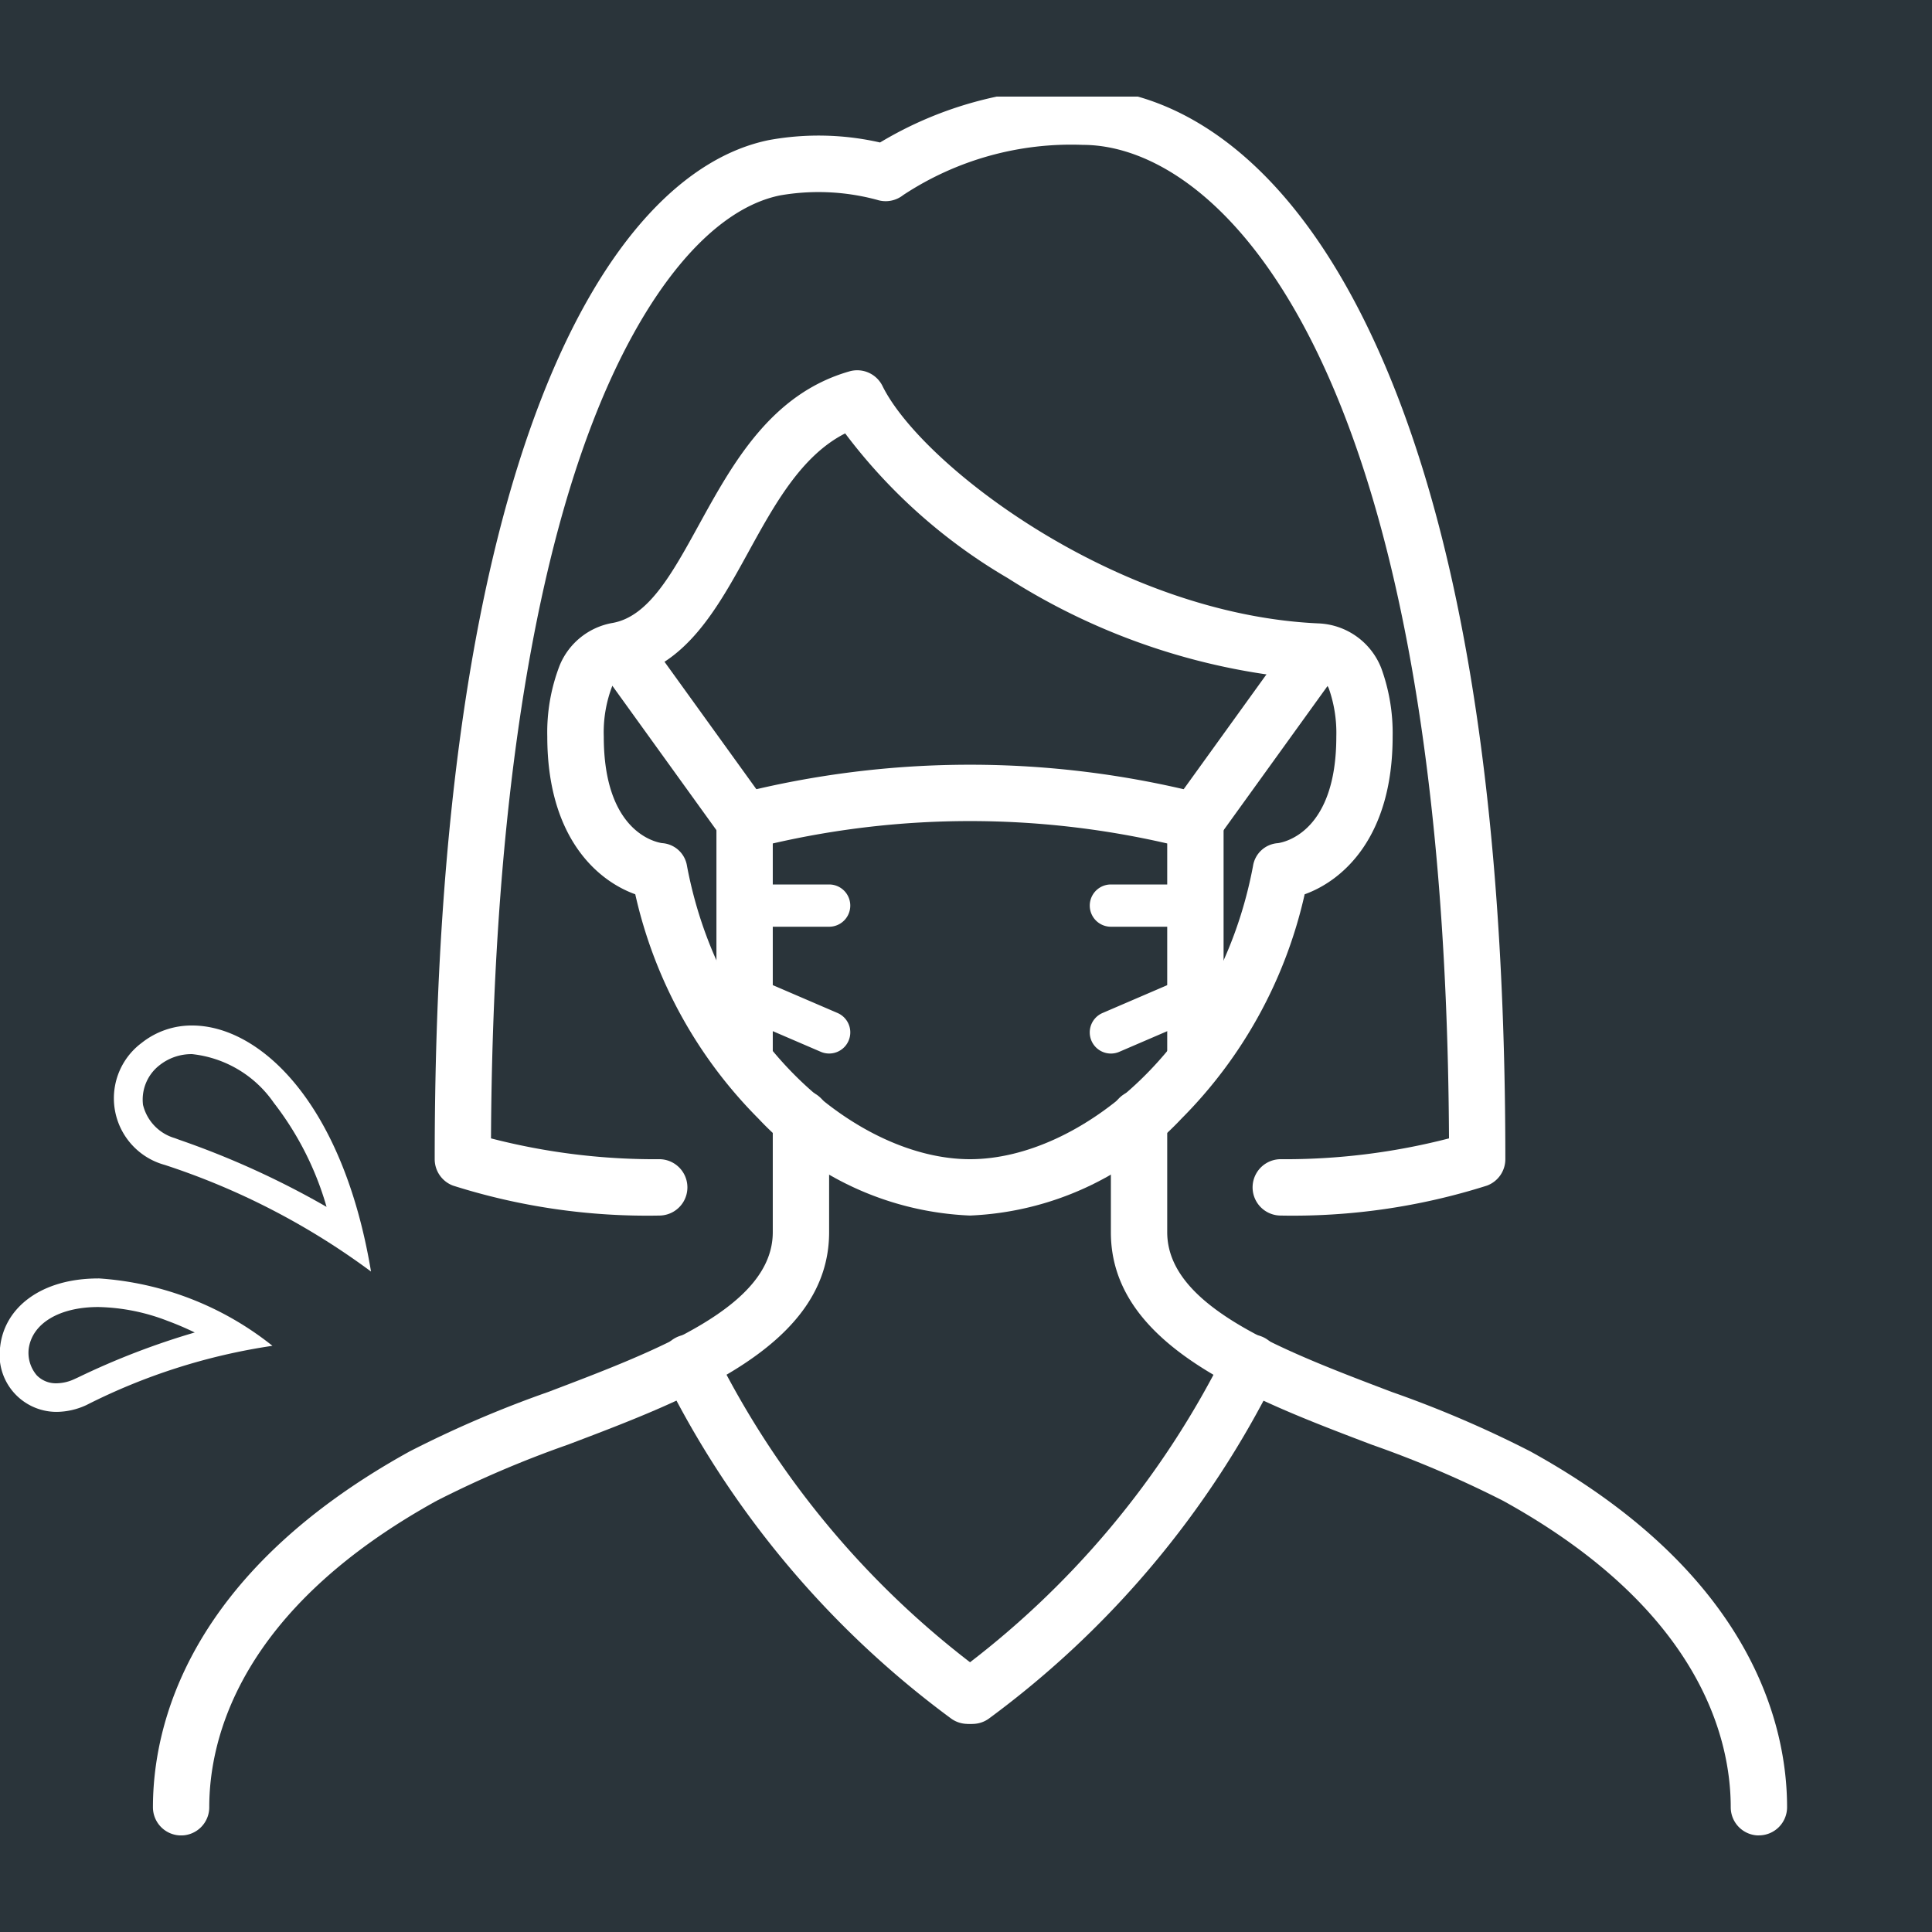
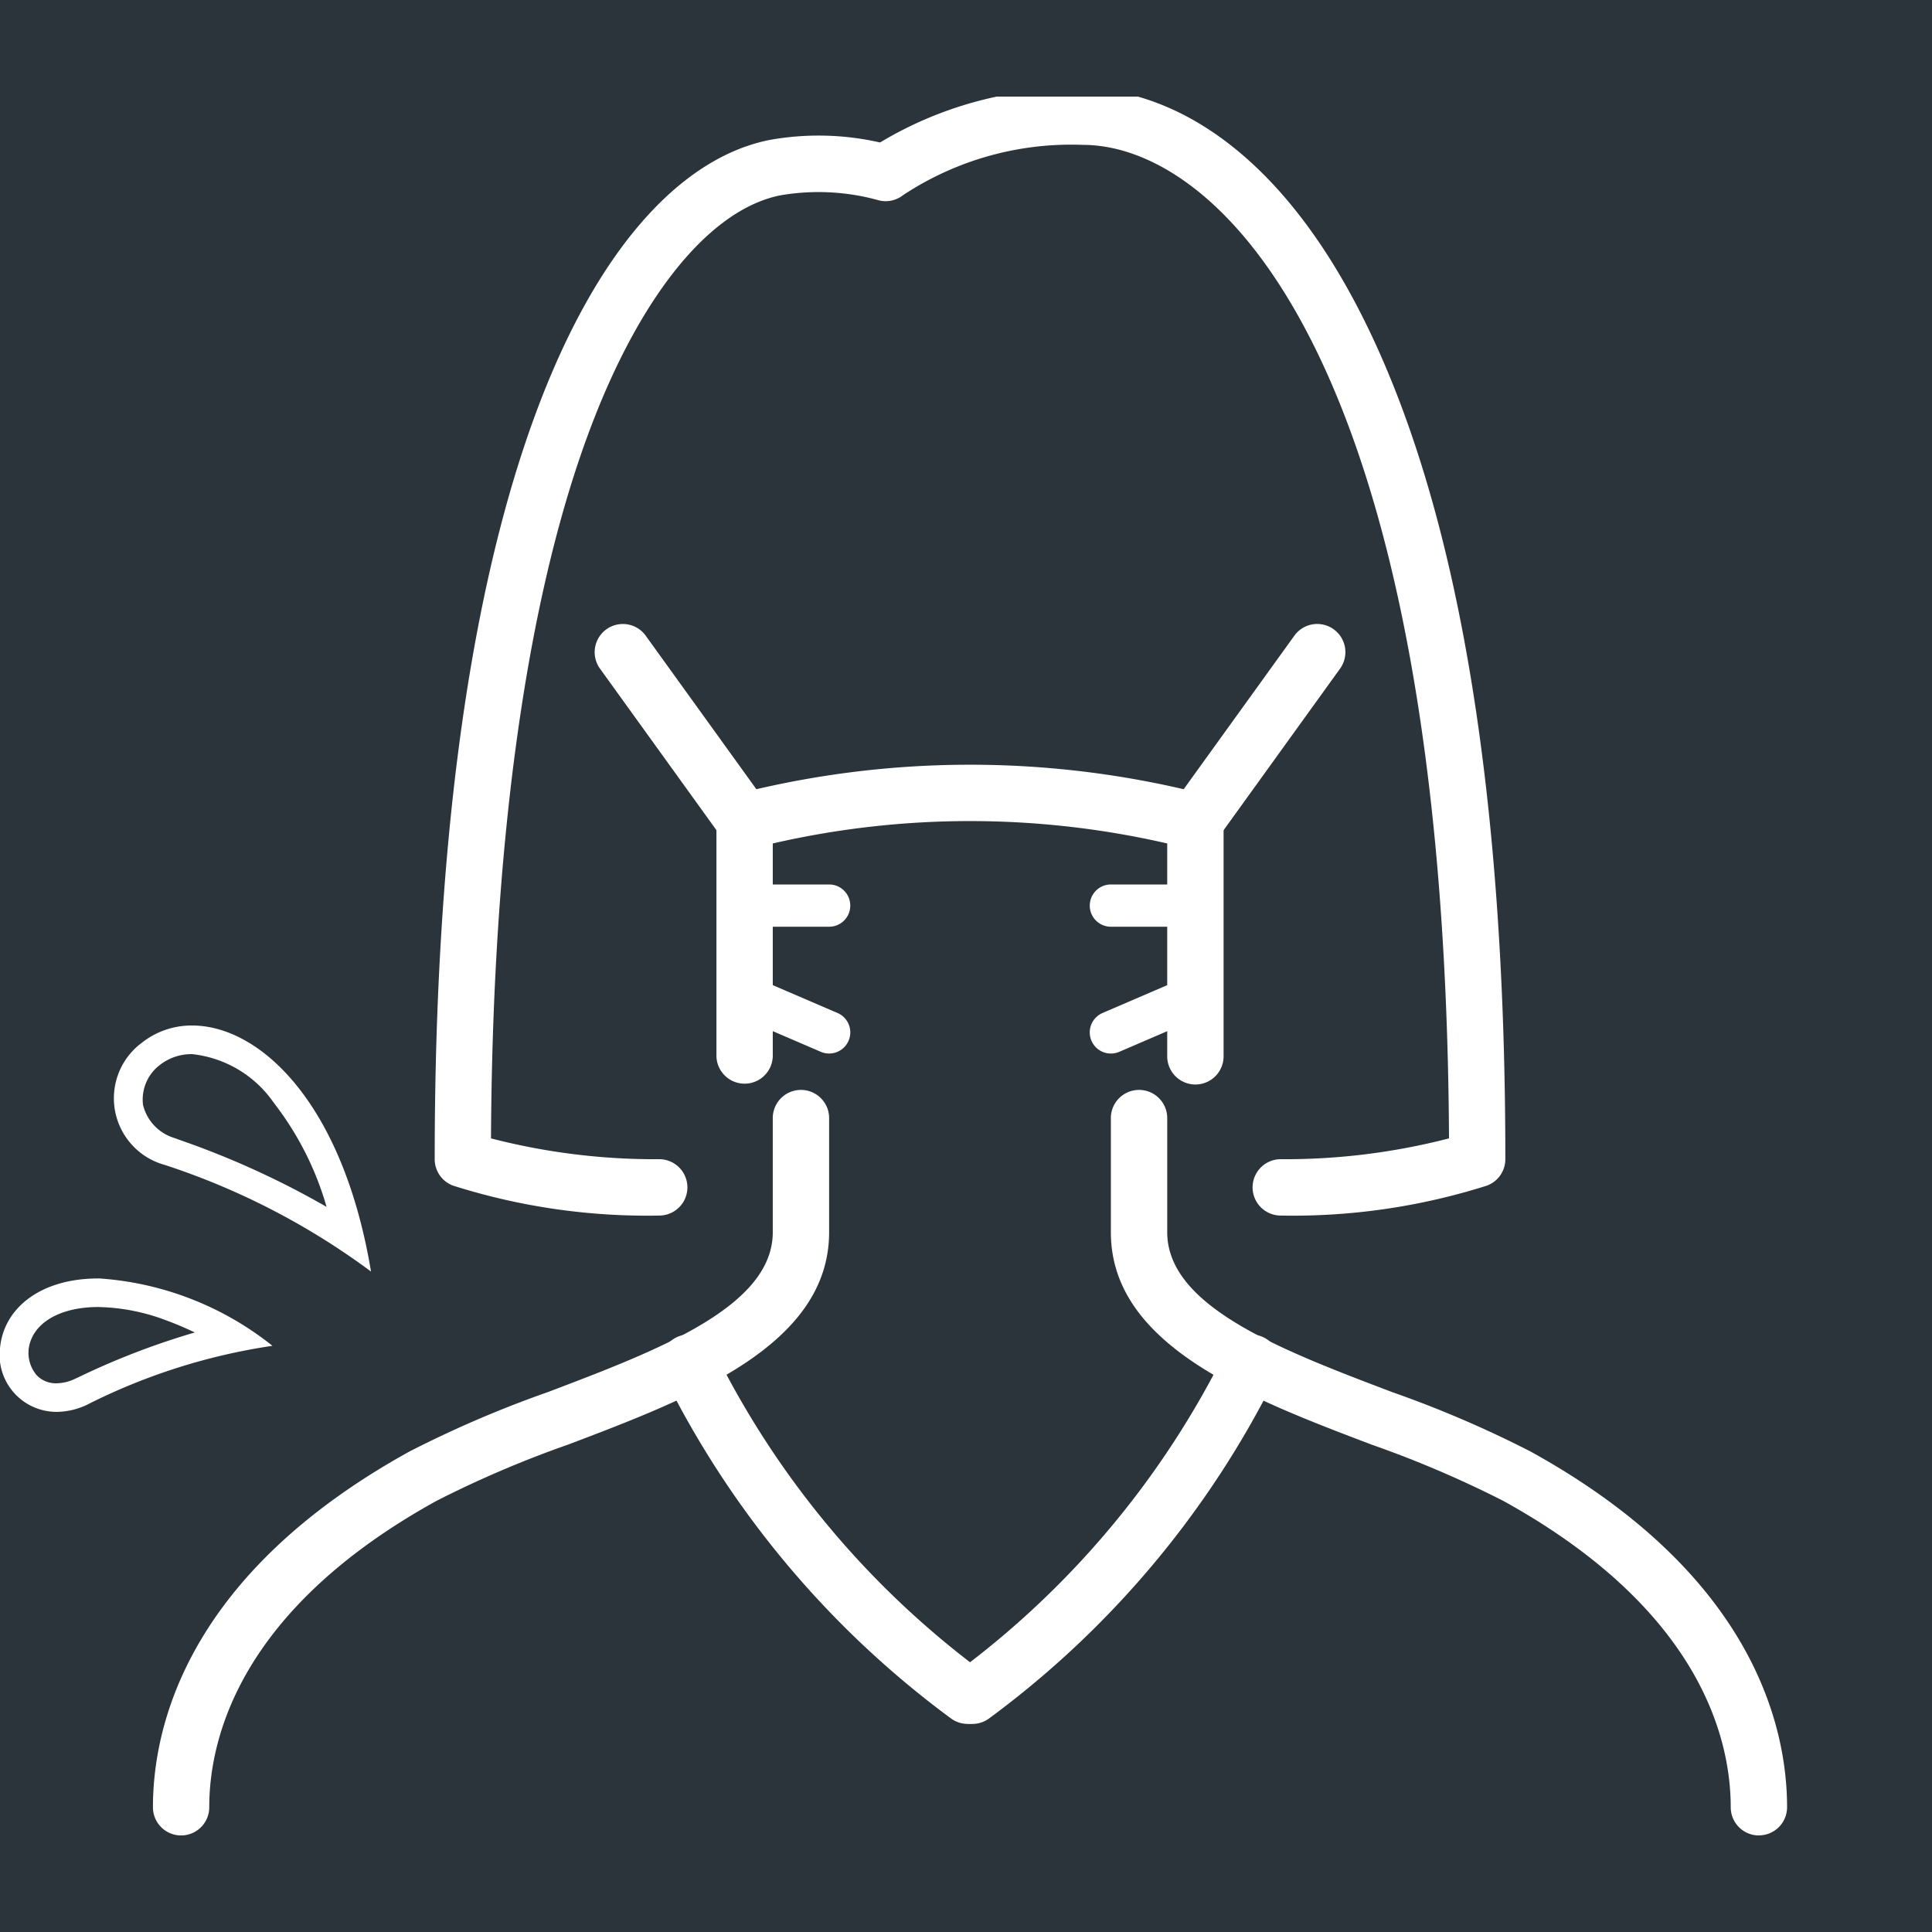
<svg xmlns="http://www.w3.org/2000/svg" width="80" height="80" viewBox="0 0 80 80">
  <defs>
    <clipPath id="clip-path">
      <rect id="長方形_27611" data-name="長方形 27611" width="68" height="72" transform="translate(-0.333 0.334)" fill="#fff" />
    </clipPath>
  </defs>
  <g id="index_62" transform="translate(-1076 -1722)">
    <rect id="長方形_27602" data-name="長方形 27602" width="80" height="80" transform="translate(1076 1722)" fill="#2a343a" />
    <g id="グループ_10729" data-name="グループ 10729" transform="translate(1082.333 1725.666)">
      <g id="グループ_10728" data-name="グループ 10728" clip-path="url(#clip-path)">
        <path id="パス_58419" data-name="パス 58419" d="M298.833,315.4a1.167,1.167,0,0,1-1.167-1.167c0-2.8-1.224-8.162-9.419-12.687a44.311,44.311,0,0,0-5.43-2.321c-5.071-1.925-10.818-4.107-10.818-8.8V285.73a1.167,1.167,0,1,1,2.333,0v4.689c0,3.087,4.734,4.884,9.312,6.622a45.822,45.822,0,0,1,5.731,2.46c9.243,5.1,10.624,11.419,10.624,14.729a1.167,1.167,0,0,1-1.167,1.167" transform="translate(-232.333 -243.064)" fill="#fff" />
        <path id="パス_58420" data-name="パス 58420" d="M1.167,315.4A1.167,1.167,0,0,1,0,314.231c0-3.31,1.38-9.626,10.624-14.73a45.827,45.827,0,0,1,5.73-2.46c4.578-1.738,9.312-3.536,9.312-6.622V285.73a1.167,1.167,0,1,1,2.333,0v4.689c0,4.7-5.747,6.879-10.818,8.8a44.32,44.32,0,0,0-5.43,2.321c-8.2,4.525-9.419,9.891-9.419,12.687A1.167,1.167,0,0,1,1.167,315.4" transform="translate(0 -243.064)" fill="#fff" />
        <path id="パス_58421" data-name="パス 58421" d="M225.839,370.078a1.167,1.167,0,0,1-.692-2.107,36.905,36.905,0,0,0,11.181-13.337,1.167,1.167,0,1,1,2.092,1.033,39.251,39.251,0,0,1-11.891,14.184,1.162,1.162,0,0,1-.69.227" transform="translate(-191.906 -302.36)" fill="#fff" />
        <path id="パス_58422" data-name="パス 58422" d="M156.926,370.078a1.161,1.161,0,0,1-.69-.227,39.251,39.251,0,0,1-11.891-14.184,1.167,1.167,0,1,1,2.092-1.033,36.906,36.906,0,0,0,11.181,13.337,1.167,1.167,0,0,1-.692,2.107" transform="translate(-123.192 -302.361)" fill="#fff" />
        <path id="パス_58423" data-name="パス 58423" d="M179.833,205.241a1.167,1.167,0,0,1-1.167-1.167V195.26a36.435,36.435,0,0,0-16.333,0v8.814a1.167,1.167,0,0,1-2.333,0v-9.741a1.167,1.167,0,0,1,.872-1.129,39.08,39.08,0,0,1,19.256,0,1.167,1.167,0,0,1,.872,1.129v9.741a1.167,1.167,0,0,1-1.167,1.167" transform="translate(-136.667 -164)" fill="#fff" />
        <path id="パス_58424" data-name="パス 58424" d="M289.165,161.219a1.167,1.167,0,0,1-.945-1.849l5.06-7.019a1.167,1.167,0,0,1,1.893,1.364l-5.06,7.019a1.165,1.165,0,0,1-.947.485" transform="translate(-245.999 -129.719)" fill="#fff" />
        <path id="パス_58425" data-name="パス 58425" d="M131.532,161.219a1.165,1.165,0,0,1-.947-.485l-5.06-7.019a1.167,1.167,0,0,1,1.893-1.364l5.06,7.019a1.167,1.167,0,0,1-.945,1.849" transform="translate(-107.031 -129.718)" fill="#fff" />
        <path id="パス_58426" data-name="パス 58426" d="M270.375,227.75h-3.5a.875.875,0,0,1,0-1.75h3.5a.875.875,0,0,1,0,1.75" transform="translate(-227.208 -193.042)" fill="#fff" />
        <path id="パス_58427" data-name="パス 58427" d="M166.375,227.75h-3.5a.875.875,0,1,1,0-1.75h3.5a.875.875,0,1,1,0,1.75" transform="translate(-138.375 -193.042)" fill="#fff" />
        <path id="パス_58428" data-name="パス 58428" d="M266.874,254.927a.875.875,0,0,1-.346-1.679l3.5-1.506a.875.875,0,0,1,.692,1.608l-3.5,1.506a.874.874,0,0,1-.345.071" transform="translate(-227.207 -214.968)" fill="#fff" />
        <path id="パス_58429" data-name="パス 58429" d="M166.373,254.927a.874.874,0,0,1-.345-.071l-3.5-1.506a.875.875,0,0,1,.692-1.608l3.5,1.506a.875.875,0,0,1-.346,1.679" transform="translate(-138.374 -214.969)" fill="#fff" />
-         <path id="パス_58430" data-name="パス 58430" d="M129.5,115a12.733,12.733,0,0,1-8.761-4.014,19.065,19.065,0,0,1-5.1-9.289c-1.591-.571-3.643-2.374-3.643-6.531a7.683,7.683,0,0,1,.517-2.956,2.907,2.907,0,0,1,2.184-1.748c1.49-.264,2.457-2.024,3.577-4.062,1.4-2.543,2.982-5.426,6.235-6.356a1.167,1.167,0,0,1,1.368.608c1.6,3.254,9.665,9.458,18.063,9.829a2.918,2.918,0,0,1,2.593,1.863A7.846,7.846,0,0,1,147,95.167c0,4.157-2.052,5.959-3.643,6.531a19.056,19.056,0,0,1-5.1,9.289A12.735,12.735,0,0,1,129.5,115M116.752,99.579a1.119,1.119,0,0,1,1.029.945c1.414,7.5,7.184,12.143,11.719,12.143s10.307-4.642,11.719-12.142a1.119,1.119,0,0,1,1.03-.945c.3-.043,2.419-.489,2.419-4.413a5.56,5.56,0,0,0-.306-1.98.585.585,0,0,0-.519-.373,27.219,27.219,0,0,1-12.782-4.21,22.834,22.834,0,0,1-6.73-5.991c-1.813.92-2.926,2.945-4.007,4.912-1.29,2.348-2.625,4.777-5.214,5.235a.591.591,0,0,0-.438.35,5.348,5.348,0,0,0-.337,2.057c0,3.923,2.12,4.369,2.418,4.413" transform="translate(-95.667 -68.333)" fill="#fff" />
        <path id="パス_58431" data-name="パス 58431" d="M115,46.667a1.167,1.167,0,0,1,0-2.333,27.117,27.117,0,0,0,7-.862c-.164-32.446-9.581-41.139-15.165-41.139A12.624,12.624,0,0,0,99.4,4.411a1.167,1.167,0,0,1-1.076.2A9.289,9.289,0,0,0,94.3,4.425c-2.851.578-5.679,4-7.756,9.386-2.7,6.989-4.149,17.232-4.213,29.661a27.116,27.116,0,0,0,7,.862,1.167,1.167,0,0,1,0,2.333,26.565,26.565,0,0,1-8.574-1.24A1.167,1.167,0,0,1,80,44.334c0-29.044,7.15-40.841,13.841-42.2a11.453,11.453,0,0,1,4.6.1A15.657,15.657,0,0,1,106.833,0c2.069,0,7.344.933,11.645,9.57,3.885,7.8,5.855,19.5,5.855,34.764a1.167,1.167,0,0,1-.76,1.093A26.565,26.565,0,0,1,115,46.667" transform="translate(-68.333)" fill="#fff" />
      </g>
    </g>
    <g id="sweat02" transform="translate(1076 1764.464)">
      <path id="パス_58432" data-name="パス 58432" d="M49.615,40.621h0a3.319,3.319,0,0,1,2.105-.731c2.766,0,6.231,3.14,7.406,10.188a29.922,29.922,0,0,0-8.54-4.415,2.861,2.861,0,0,1-.972-5.042Zm.074,2.571A1.9,1.9,0,0,0,51,44.553l.191.071A35.532,35.532,0,0,1,57.285,47.4,12.741,12.741,0,0,0,55.1,43.09a4.725,4.725,0,0,0-3.382-2.015,2.127,2.127,0,0,0-1.342.454,1.8,1.8,0,0,0-.689,1.664Z" transform="translate(-43.763 -39.89)" fill="#fff" />
      <path id="パス_58433" data-name="パス 58433" d="M162.85,322.76a12.881,12.881,0,0,1,7.211,2.792,25.157,25.157,0,0,0-7.7,2.452,2.981,2.981,0,0,1-1.24.284,2.36,2.36,0,0,1-2.334-2.7h0c.179-1.618,1.69-2.825,4.064-2.825Zm-2.55,4.011a1.1,1.1,0,0,0,.821.333,1.8,1.8,0,0,0,.747-.177l.155-.071A31.29,31.29,0,0,1,166.844,325q-.571-.276-1.13-.482a8.352,8.352,0,0,0-2.864-.572c-1.621,0-2.748.683-2.883,1.742A1.437,1.437,0,0,0,160.3,326.771Z" transform="translate(-158.78 -312.289)" fill="#fff" />
    </g>
  </g>
</svg>